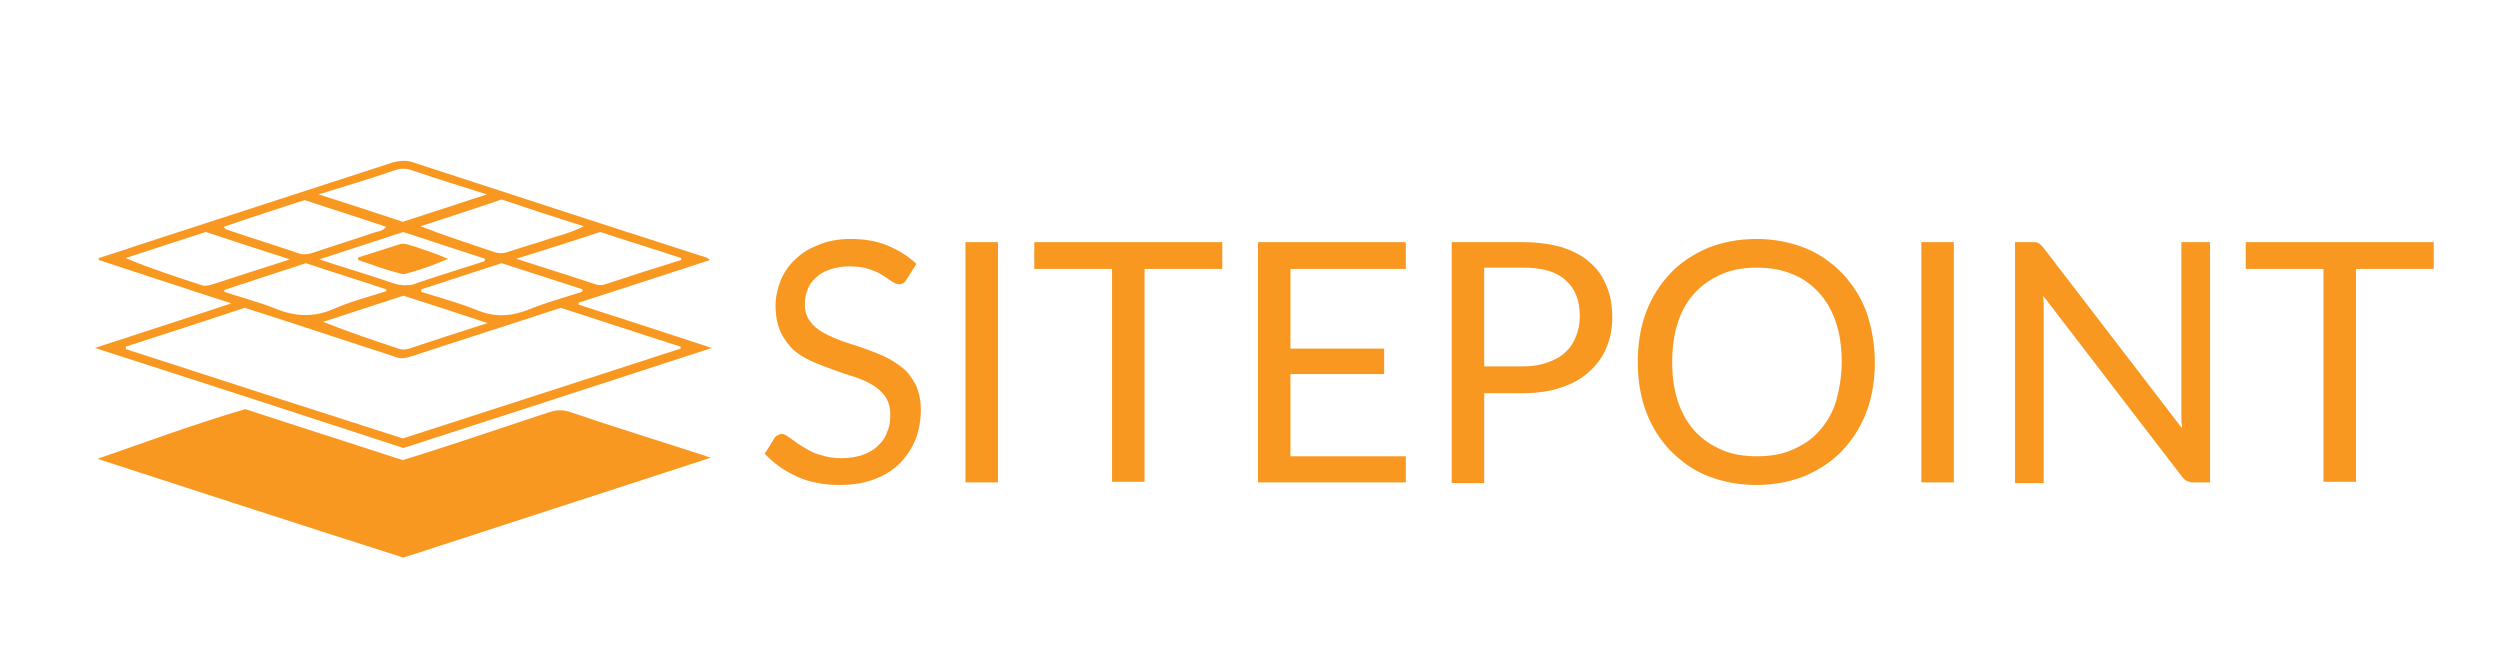
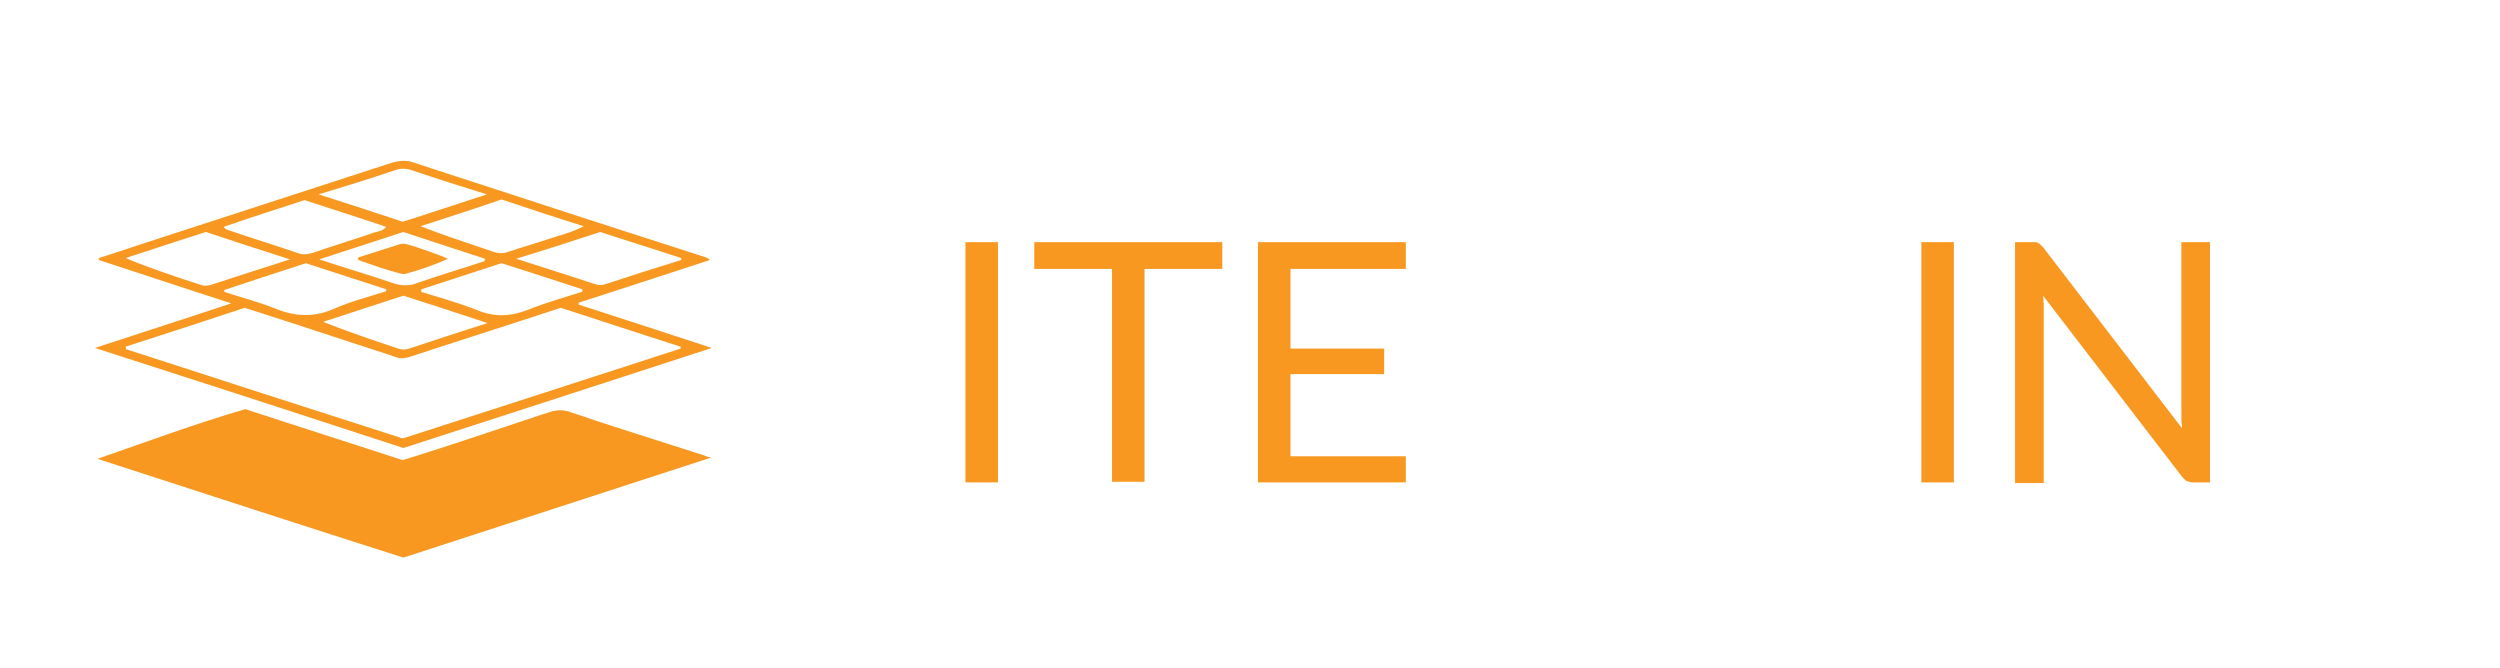
<svg xmlns="http://www.w3.org/2000/svg" version="1.1" id="Layer_1" x="0px" y="0px" viewBox="0 0 392.3 104.9" style="enable-background:new 0 0 392.3 104.9;" xml:space="preserve">
  <style type="text/css">
	.st0{fill:#F89821;}
</style>
  <g id="sUqqLG_1_">
    <g>
      <path class="st0" d="M110.6,71.5c-7.1-2.3-14.3-4.5-21.3-6.9c-1.3-0.4-2.3-0.2-3.5,0.2c-7.6,2.5-15.1,5.1-22.6,7.4    c-8.3-2.7-16.5-5.3-24.7-8c-7.9,2.3-15.4,5.1-23.2,7.8c16,5.2,32,10.4,48,15.5c16-5.2,32-10.4,48.3-15.7    C111,71.7,110.8,71.6,110.6,71.5z" />
      <path class="st0" d="M90.8,47.8c0-0.1,0-0.2,0-0.3c6.8-2.2,13.6-4.4,20.6-6.7c-0.4-0.3-0.5-0.4-0.6-0.4c-6.2-2-12.4-4-18.6-6    c-9.1-3-18.2-5.9-27.3-8.9c-1.1-0.4-2.2-0.3-3.3,0c-13.2,4.3-26.5,8.6-39.7,12.9c-2.1,0.7-4.2,1.4-6.4,2.1c0,0.1,0,0.2,0,0.3    c6.8,2.2,13.6,4.5,20.8,6.8c-7.2,2.4-14.1,4.6-21.4,7c16.5,5.3,32.5,10.5,48.4,15.7c16.1-5.2,32.1-10.4,48.4-15.7    C104.4,52.2,97.6,50,90.8,47.8z M91.3,45.8c-2.8,0.9-5.7,1.7-8.4,2.8c-2.8,1.1-5.4,1.2-8.2,0c-2.8-1.1-5.7-1.9-8.6-2.8    c0-0.1,0-0.2,0-0.4c4.1-1.3,8.2-2.7,12.6-4.1c4.1,1.3,8.4,2.7,12.7,4.1C91.4,45.6,91.4,45.7,91.3,45.8z M63.3,46.4    c4.1,1.3,8.4,2.7,13.2,4.3c-4.4,1.4-8.4,2.7-12.3,4c-0.6,0.2-1.1,0.2-1.7,0c-3.9-1.3-7.8-2.6-11.8-4.2    C54.8,49.2,58.9,47.8,63.3,46.4z M61.9,44.5c-3.8-1.3-7.6-2.4-11.8-3.8c4.6-1.5,8.9-2.9,13.2-4.3c4.2,1.4,8.5,2.8,12.8,4.2    c0,0.1,0,0.2-0.1,0.4c-3.8,1.2-7.6,2.4-11.4,3.7C63.6,44.8,62.8,44.8,61.9,44.5z M94.2,36.4c4.2,1.4,8.5,2.7,12.7,4.1    c0,0.1,0,0.2,0,0.3c-3.9,1.2-7.7,2.4-11.6,3.7c-0.8,0.3-1.4,0.3-2.2,0c-3.9-1.3-7.8-2.5-12.1-3.9C85.6,39.2,89.9,37.8,94.2,36.4z     M91.6,35.5c-1.9,1-3.7,1.4-5.5,2c-2.1,0.7-4.2,1.3-6.3,2c-0.8,0.3-1.6,0.3-2.4,0c-3.8-1.3-7.6-2.5-11.4-4    c4.2-1.4,8.4-2.7,12.7-4.2C82.9,32.7,87.1,34.1,91.6,35.5z M62,26.7c0.9-0.3,1.7-0.3,2.6,0c3.8,1.3,7.6,2.5,11.8,3.8    c-4.6,1.5-8.8,2.9-13.2,4.3c-4.2-1.4-8.5-2.8-13.2-4.3C54.3,29.2,58.2,28,62,26.7z M47.8,31.4c4.2,1.4,8.4,2.7,12.8,4.2    c-0.6,0.7-1.3,0.7-1.9,0.9c-3.2,1.1-6.5,2.1-9.7,3.2c-0.7,0.2-1.3,0.3-2,0.1c-3.8-1.3-7.7-2.5-11.5-3.8c-0.1,0-0.2-0.2-0.4-0.4    C39.4,34.1,43.5,32.8,47.8,31.4z M31.8,44.8c-4-1.3-8-2.6-12.1-4.3c4.2-1.4,8.3-2.7,12.6-4.1c4.2,1.4,8.5,2.8,13.2,4.3    c-4.4,1.4-8.4,2.7-12.4,4C32.7,44.8,32.2,44.9,31.8,44.8z M35.2,45.8c0-0.1,0-0.2,0-0.3c4.2-1.4,8.5-2.8,12.8-4.2    c4.2,1.4,8.4,2.7,12.6,4.1c0,0.1,0,0.2,0,0.3c-2.8,0.9-5.6,1.6-8.3,2.8c-3,1.3-5.9,1.2-8.9,0C40.7,47.4,37.9,46.7,35.2,45.8z     M19.8,54.8c0-0.1-0.1-0.3-0.1-0.4c6.2-2,12.4-4,18.7-6.1c5.6,1.8,11.2,3.6,16.9,5.5c2.4,0.8,4.7,1.5,7,2.3c0.7,0.2,1.3,0.1,2-0.1    c7.9-2.6,15.8-5.1,23.7-7.7c6.2,2,12.5,4.1,18.8,6.1c0,0.1,0,0.2,0,0.3c-14.5,4.7-29,9.4-43.6,14.1C48.8,64.2,34.3,59.5,19.8,54.8    z" />
      <path class="st0" d="M62.8,38.3c-2.2,0.7-4.4,1.4-6.6,2.1c0,0.1,0,0.3,0,0.4c2.3,0.8,4.5,1.6,6.9,2.2c0.1,0,0.3,0,0.4,0    c2.3-0.6,4.6-1.4,6.8-2.4c-1.9-0.8-3.7-1.4-5.5-2C64.2,38.5,63.6,38.1,62.8,38.3z" />
    </g>
  </g>
  <g>
-     <path class="st0" d="M142.3,43.8c-0.2,0.3-0.3,0.5-0.5,0.6c-0.2,0.1-0.4,0.2-0.7,0.2c-0.3,0-0.6-0.1-1.1-0.4   c-0.4-0.3-0.9-0.6-1.5-1c-0.6-0.4-1.3-0.7-2.2-1c-0.9-0.3-1.9-0.4-3.1-0.4c-1.1,0-2.1,0.2-3,0.5c-0.9,0.3-1.6,0.7-2.2,1.3   c-0.6,0.5-1,1.1-1.3,1.9c-0.3,0.7-0.4,1.5-0.4,2.3c0,1.1,0.3,1.9,0.8,2.6c0.5,0.7,1.2,1.3,2.1,1.8s1.8,0.9,2.9,1.3   c1.1,0.4,2.2,0.7,3.3,1.1c1.1,0.4,2.2,0.8,3.3,1.3c1.1,0.5,2,1.1,2.9,1.8c0.9,0.7,1.5,1.6,2.1,2.7c0.5,1.1,0.8,2.4,0.8,3.9   c0,1.6-0.3,3.2-0.8,4.6c-0.6,1.4-1.4,2.7-2.5,3.8c-1.1,1.1-2.4,1.9-4,2.5c-1.6,0.6-3.4,0.9-5.4,0.9c-2.5,0-4.7-0.4-6.7-1.3   c-2-0.9-3.7-2.1-5.1-3.6l1.5-2.4c0.1-0.2,0.3-0.4,0.5-0.5c0.2-0.1,0.4-0.2,0.7-0.2c0.2,0,0.5,0.1,0.8,0.3c0.3,0.2,0.6,0.4,1,0.7   c0.4,0.3,0.8,0.6,1.3,0.9c0.5,0.3,1,0.6,1.6,0.9c0.6,0.3,1.3,0.5,2.1,0.7c0.8,0.2,1.6,0.3,2.6,0.3c1.2,0,2.3-0.2,3.2-0.5   c0.9-0.3,1.8-0.8,2.4-1.4c0.7-0.6,1.2-1.3,1.5-2.2c0.4-0.8,0.5-1.8,0.5-2.8c0-1.1-0.3-2.1-0.8-2.8c-0.5-0.7-1.2-1.3-2-1.8   c-0.8-0.5-1.8-0.9-2.9-1.3c-1.1-0.3-2.2-0.7-3.3-1.1s-2.2-0.8-3.3-1.3c-1.1-0.5-2.1-1.1-2.9-1.8c-0.8-0.8-1.5-1.7-2-2.8   c-0.5-1.1-0.8-2.5-0.8-4.2c0-1.3,0.3-2.6,0.8-3.9c0.5-1.2,1.3-2.4,2.3-3.3c1-1,2.2-1.7,3.7-2.3c1.4-0.6,3.1-0.9,5-0.9   c2.1,0,4,0.3,5.7,1c1.7,0.7,3.2,1.6,4.6,2.9L142.3,43.8z" />
    <path class="st0" d="M156.6,75.7h-5.1V38h5.1V75.7z" />
    <path class="st0" d="M191.8,42.2h-12.2v33.4h-5.1V42.2h-12.2V38h29.5V42.2z" />
    <path class="st0" d="M220.6,71.5l0,4.2h-23.2V38h23.2v4.2h-18.1v12.5h14.7v4h-14.7v12.9H220.6z" />
-     <path class="st0" d="M238.9,38c2.4,0,4.5,0.3,6.2,0.8c1.8,0.6,3.2,1.3,4.4,2.4c1.2,1,2,2.2,2.6,3.7c0.6,1.4,0.9,3,0.9,4.8   c0,1.8-0.3,3.4-0.9,4.8c-0.6,1.5-1.5,2.7-2.7,3.8c-1.2,1.1-2.6,1.9-4.4,2.5c-1.7,0.6-3.8,0.9-6,0.9h-6.1v14.1h-5.1V38H238.9z    M238.9,57.5c1.5,0,2.7-0.2,3.9-0.6c1.1-0.4,2.1-0.9,2.8-1.6c0.8-0.7,1.3-1.5,1.7-2.5c0.4-1,0.6-2,0.6-3.2c0-2.4-0.7-4.3-2.2-5.6   c-1.5-1.4-3.7-2-6.7-2h-6.1v15.5H238.9z" />
-     <path class="st0" d="M294.2,56.8c0,2.8-0.4,5.4-1.3,7.8c-0.9,2.4-2.2,4.4-3.8,6.1c-1.6,1.7-3.6,3-5.9,4c-2.3,0.9-4.8,1.4-7.6,1.4   s-5.3-0.5-7.6-1.4c-2.3-0.9-4.2-2.3-5.9-4c-1.6-1.7-2.9-3.7-3.8-6.1c-0.9-2.4-1.3-5-1.3-7.8c0-2.8,0.4-5.4,1.3-7.8   c0.9-2.4,2.2-4.4,3.8-6.1c1.6-1.7,3.6-3,5.9-4c2.3-0.9,4.8-1.4,7.6-1.4s5.3,0.5,7.6,1.4c2.3,0.9,4.2,2.3,5.9,4   c1.6,1.7,2.9,3.7,3.8,6.1C293.7,51.4,294.2,54,294.2,56.8z M289,56.8c0-2.3-0.3-4.4-0.9-6.2c-0.6-1.8-1.5-3.4-2.7-4.7   c-1.2-1.3-2.6-2.3-4.2-2.9c-1.6-0.7-3.5-1-5.5-1c-2,0-3.9,0.3-5.5,1c-1.6,0.7-3.1,1.7-4.2,2.9c-1.2,1.3-2.1,2.8-2.7,4.7   c-0.6,1.8-0.9,3.9-0.9,6.2c0,2.3,0.3,4.4,0.9,6.2c0.6,1.8,1.5,3.4,2.7,4.7c1.2,1.3,2.6,2.2,4.2,2.9c1.6,0.7,3.5,1,5.5,1   c2,0,3.9-0.3,5.5-1s3.1-1.6,4.2-2.9c1.2-1.3,2.1-2.8,2.7-4.7C288.6,61.2,289,59.1,289,56.8z" />
    <path class="st0" d="M306.6,75.7h-5.1V38h5.1V75.7z" />
    <path class="st0" d="M346.8,38v37.7h-2.6c-0.4,0-0.7-0.1-1-0.2c-0.3-0.1-0.5-0.4-0.8-0.7l-21.8-28.4c0,0.4,0.1,0.9,0.1,1.3   c0,0.4,0,0.8,0,1.2v26.9h-4.5V38h2.6c0.2,0,0.4,0,0.6,0c0.2,0,0.3,0.1,0.4,0.1c0.1,0.1,0.2,0.1,0.4,0.3c0.1,0.1,0.3,0.3,0.4,0.4   l21.8,28.4c0-0.5-0.1-0.9-0.1-1.3c0-0.4,0-0.8,0-1.2V38H346.8z" />
-     <path class="st0" d="M381.9,42.2h-12.2v33.4h-5.1V42.2h-12.2V38h29.5V42.2z" />
  </g>
</svg>